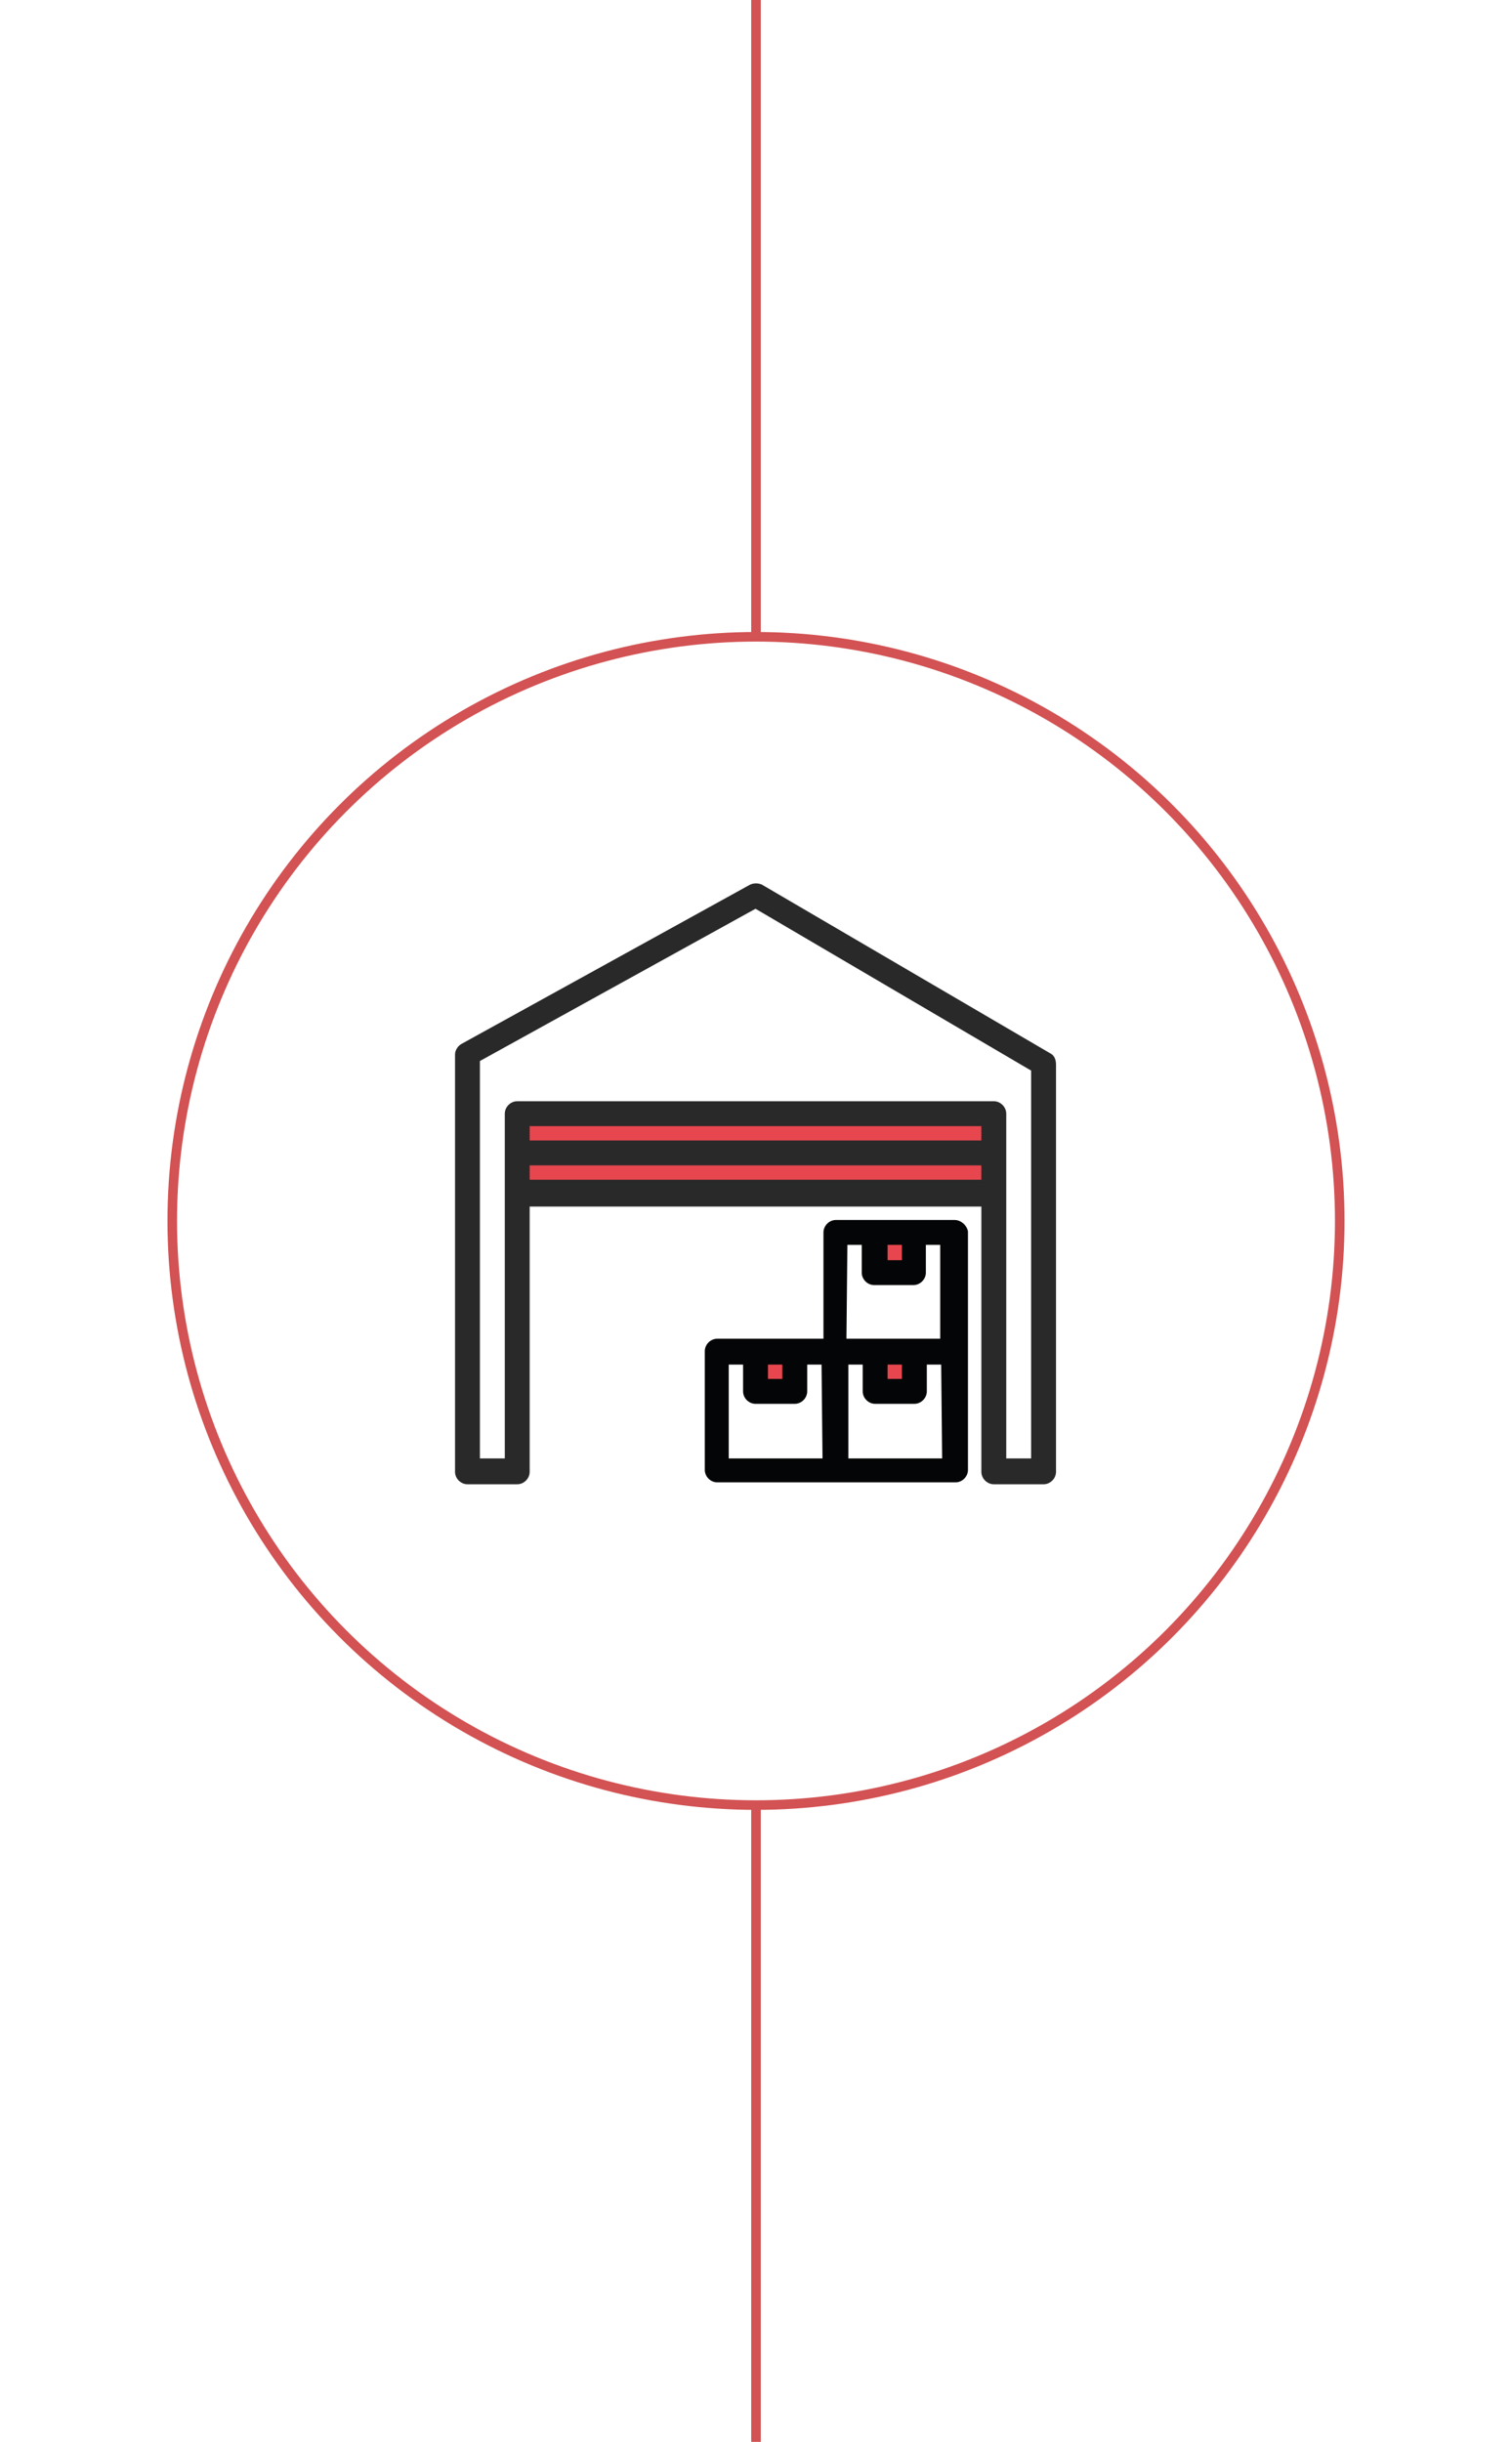
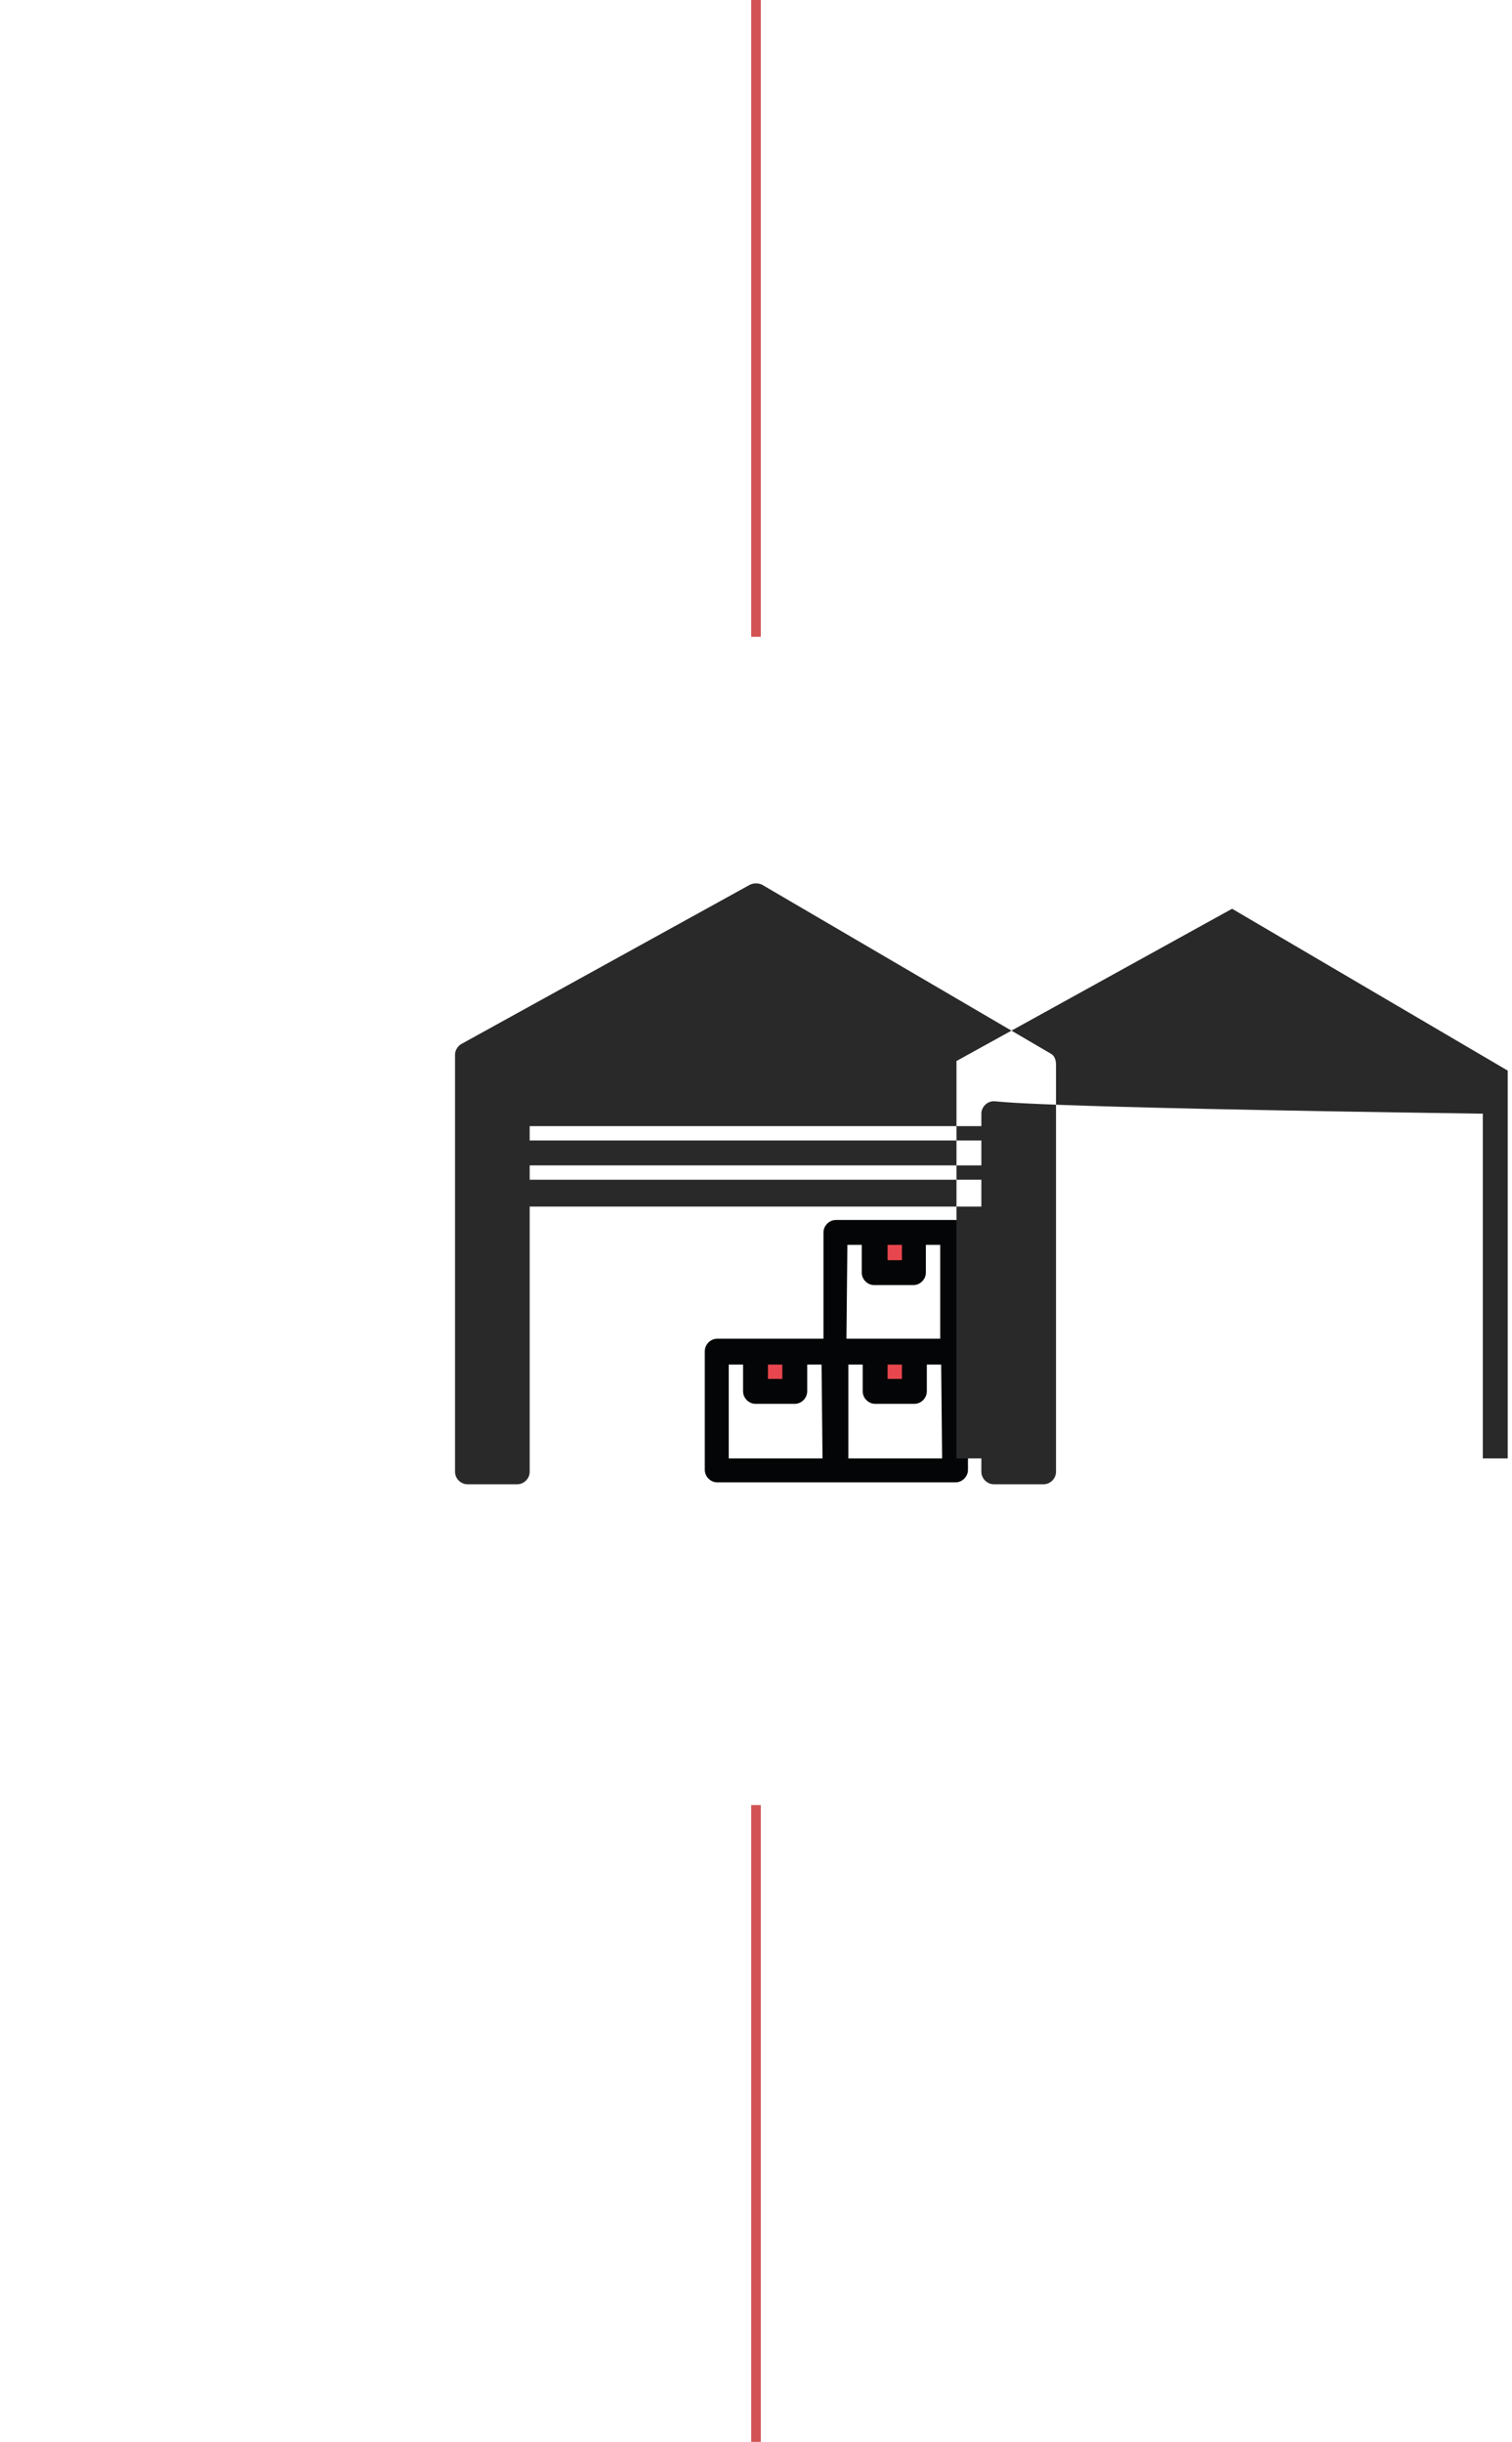
<svg xmlns="http://www.w3.org/2000/svg" version="1.1" id="Laag_1" x="0px" y="0px" viewBox="0 0 158 255" style="enable-background:new 0 0 158 255;" xml:space="preserve">
  <style type="text/css"> .st0{fill:none;stroke:#FCC302;stroke-width:1.5;stroke-linejoin:round;stroke-miterlimit:10;} .st1{fill:#FCC302;} .st2{fill:#ABB0A9;} .st3{fill:none;stroke:#D35253;} .st4{fill:none;} .st5{fill:#E7464E;} .st6{fill:#292929;} .st7{fill:#040506;} </style>
  <line id="Line_315" class="st3" x1="79" y1="0" x2="79" y2="66.5" />
  <line id="Line_315_1_" class="st3" x1="79" y1="188.5" x2="79" y2="255" />
  <g id="Ellipse_489" transform="translate(0 85)">
-     <circle class="st4" cx="79" cy="42.5" r="61.5" />
-     <circle class="st3" cx="79" cy="42.5" r="61" />
-   </g>
+     </g>
  <g id="Group_3602" transform="translate(-393.55 -373.001)">
    <g id="Group_3601" transform="translate(424.5 409.673)">
      <rect id="Rectangle_2865" x="59.9" y="104.5" class="st5" width="5.2" height="4.1" />
      <rect id="Rectangle_2866" x="59.9" y="92.2" class="st5" width="5.2" height="4.1" />
      <rect id="Rectangle_2867" x="47.6" y="104.6" class="st5" width="5.2" height="4.1" />
    </g>
    <path id="Path_7311" class="st7" d="M493.3,500.4h-12.4c-0.7,0-1.3,0.6-1.3,1.3v11.1h-11.1c-0.7,0-1.3,0.6-1.3,1.3v12.4 c0,0.7,0.6,1.3,1.3,1.3h24.9c0.7,0,1.3-0.6,1.3-1.3v-24.9C494.6,501,494,500.4,493.3,500.4C493.3,500.4,493.3,500.4,493.3,500.4z M486.3,503h1.5v1.6h-1.5V503z M482.1,503h1.5v2.9c0,0.7,0.6,1.3,1.3,1.3h4.1c0.7,0,1.3-0.6,1.3-1.3V503h1.5v9.8h-9.8L482.1,503z M486.3,515.5h1.5v1.5h-1.5V515.5z M473.8,515.5h1.5v1.5h-1.5V515.5z M479.5,525.3h-9.8v-9.8h1.5v2.8c0,0.7,0.6,1.3,1.3,1.3h4.1 c0.7,0,1.3-0.6,1.3-1.3v-2.8h1.5L479.5,525.3z M492,525.3h-9.8v-9.8h1.5v2.8c0,0.7,0.6,1.3,1.3,1.3h4.1c0.7,0,1.3-0.6,1.3-1.3v-2.8 h1.5L492,525.3z" />
-     <rect id="Rectangle_2868" x="448.7" y="489.9" class="st5" width="48.1" height="6.9" />
-     <path id="Path_7312" class="st6" d="M503.3,483l-30.1-17.6c-0.4-0.2-0.9-0.2-1.3,0l-30.1,16.6c-0.4,0.2-0.7,0.7-0.7,1.1v43.6 c0,0.7,0.6,1.3,1.3,1.3h5.2c0.7,0,1.3-0.6,1.3-1.3v-27.7h47.2v27.7c0,0.7,0.6,1.3,1.3,1.3h5.2c0.7,0,1.3-0.6,1.3-1.3v-42.5 C503.9,483.6,503.7,483.2,503.3,483z M497.4,488h-49.8c-0.7,0-1.3,0.6-1.3,1.3v36h-2.6v-41.5l28.8-15.9l28.8,16.9v40.5h-2.6v-36 C498.7,488.6,498.1,488,497.4,488C497.4,488,497.4,488,497.4,488L497.4,488z M496.1,492.1h-47.2v-1.5h47.2L496.1,492.1z M448.9,494.7h47.2v1.5h-47.2L448.9,494.7z" />
+     <path id="Path_7312" class="st6" d="M503.3,483l-30.1-17.6c-0.4-0.2-0.9-0.2-1.3,0l-30.1,16.6c-0.4,0.2-0.7,0.7-0.7,1.1v43.6 c0,0.7,0.6,1.3,1.3,1.3h5.2c0.7,0,1.3-0.6,1.3-1.3v-27.7h47.2v27.7c0,0.7,0.6,1.3,1.3,1.3h5.2c0.7,0,1.3-0.6,1.3-1.3v-42.5 C503.9,483.6,503.7,483.2,503.3,483z M497.4,488c-0.7,0-1.3,0.6-1.3,1.3v36h-2.6v-41.5l28.8-15.9l28.8,16.9v40.5h-2.6v-36 C498.7,488.6,498.1,488,497.4,488C497.4,488,497.4,488,497.4,488L497.4,488z M496.1,492.1h-47.2v-1.5h47.2L496.1,492.1z M448.9,494.7h47.2v1.5h-47.2L448.9,494.7z" />
  </g>
</svg>